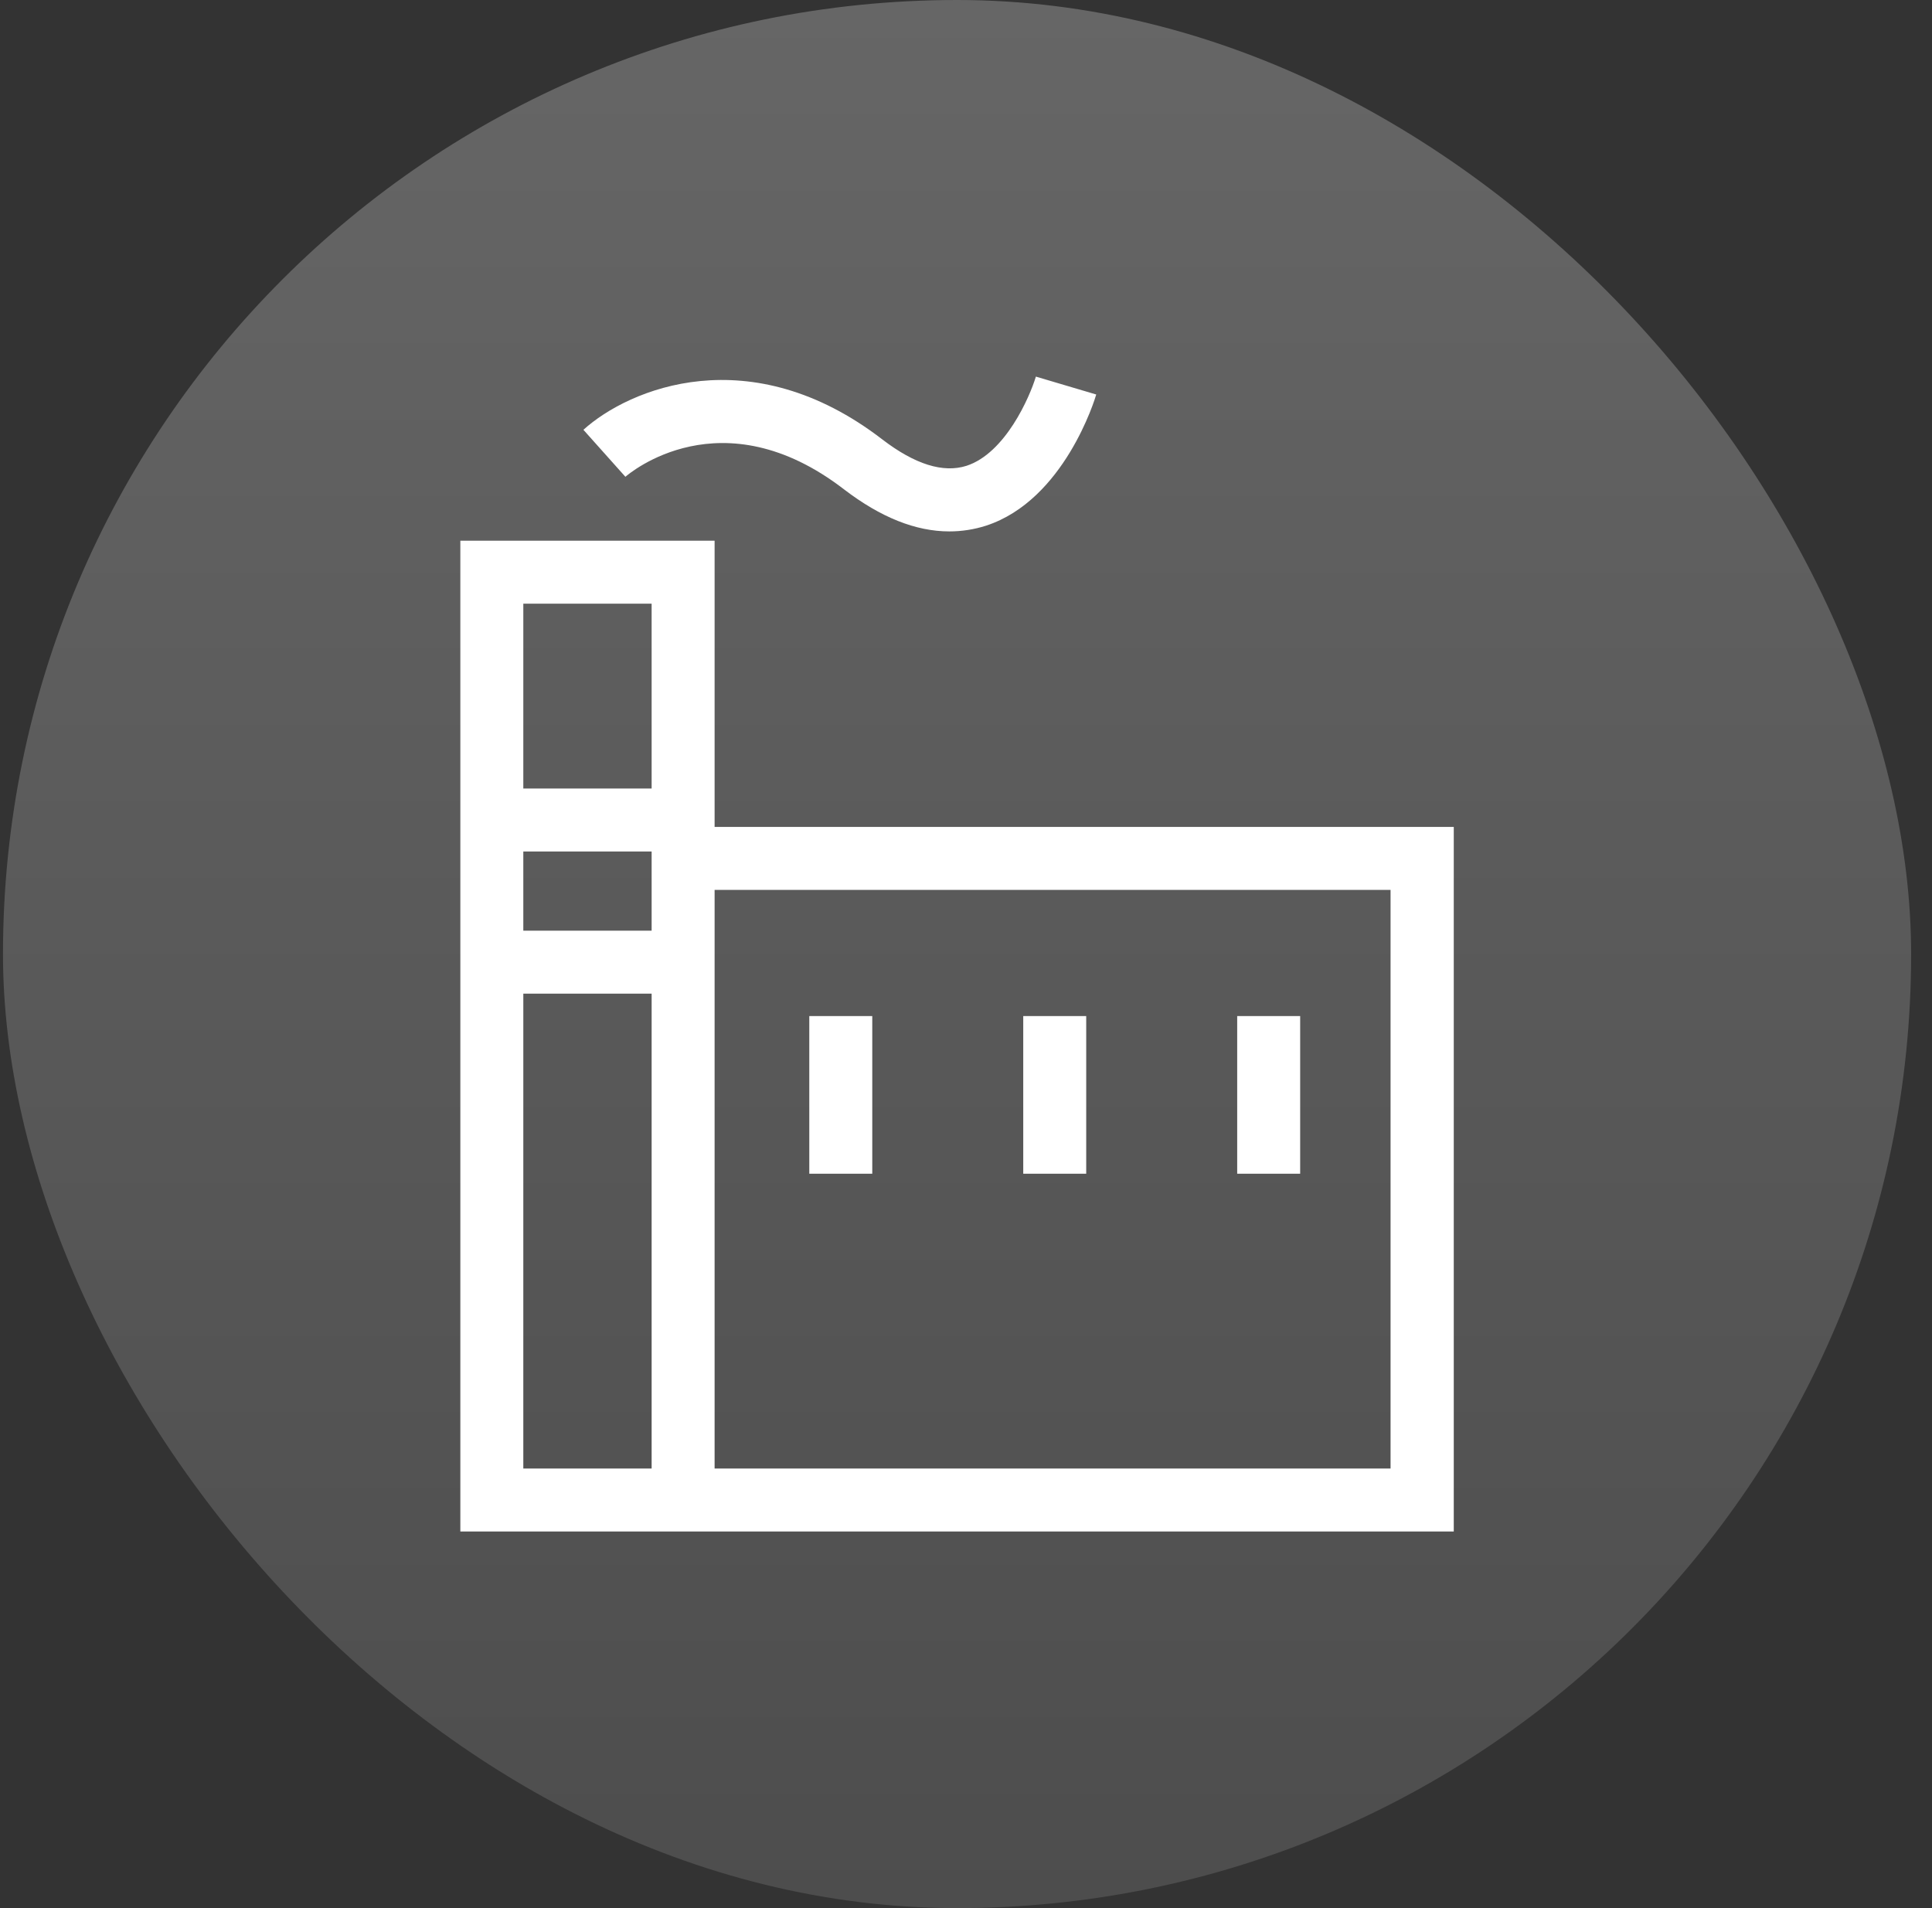
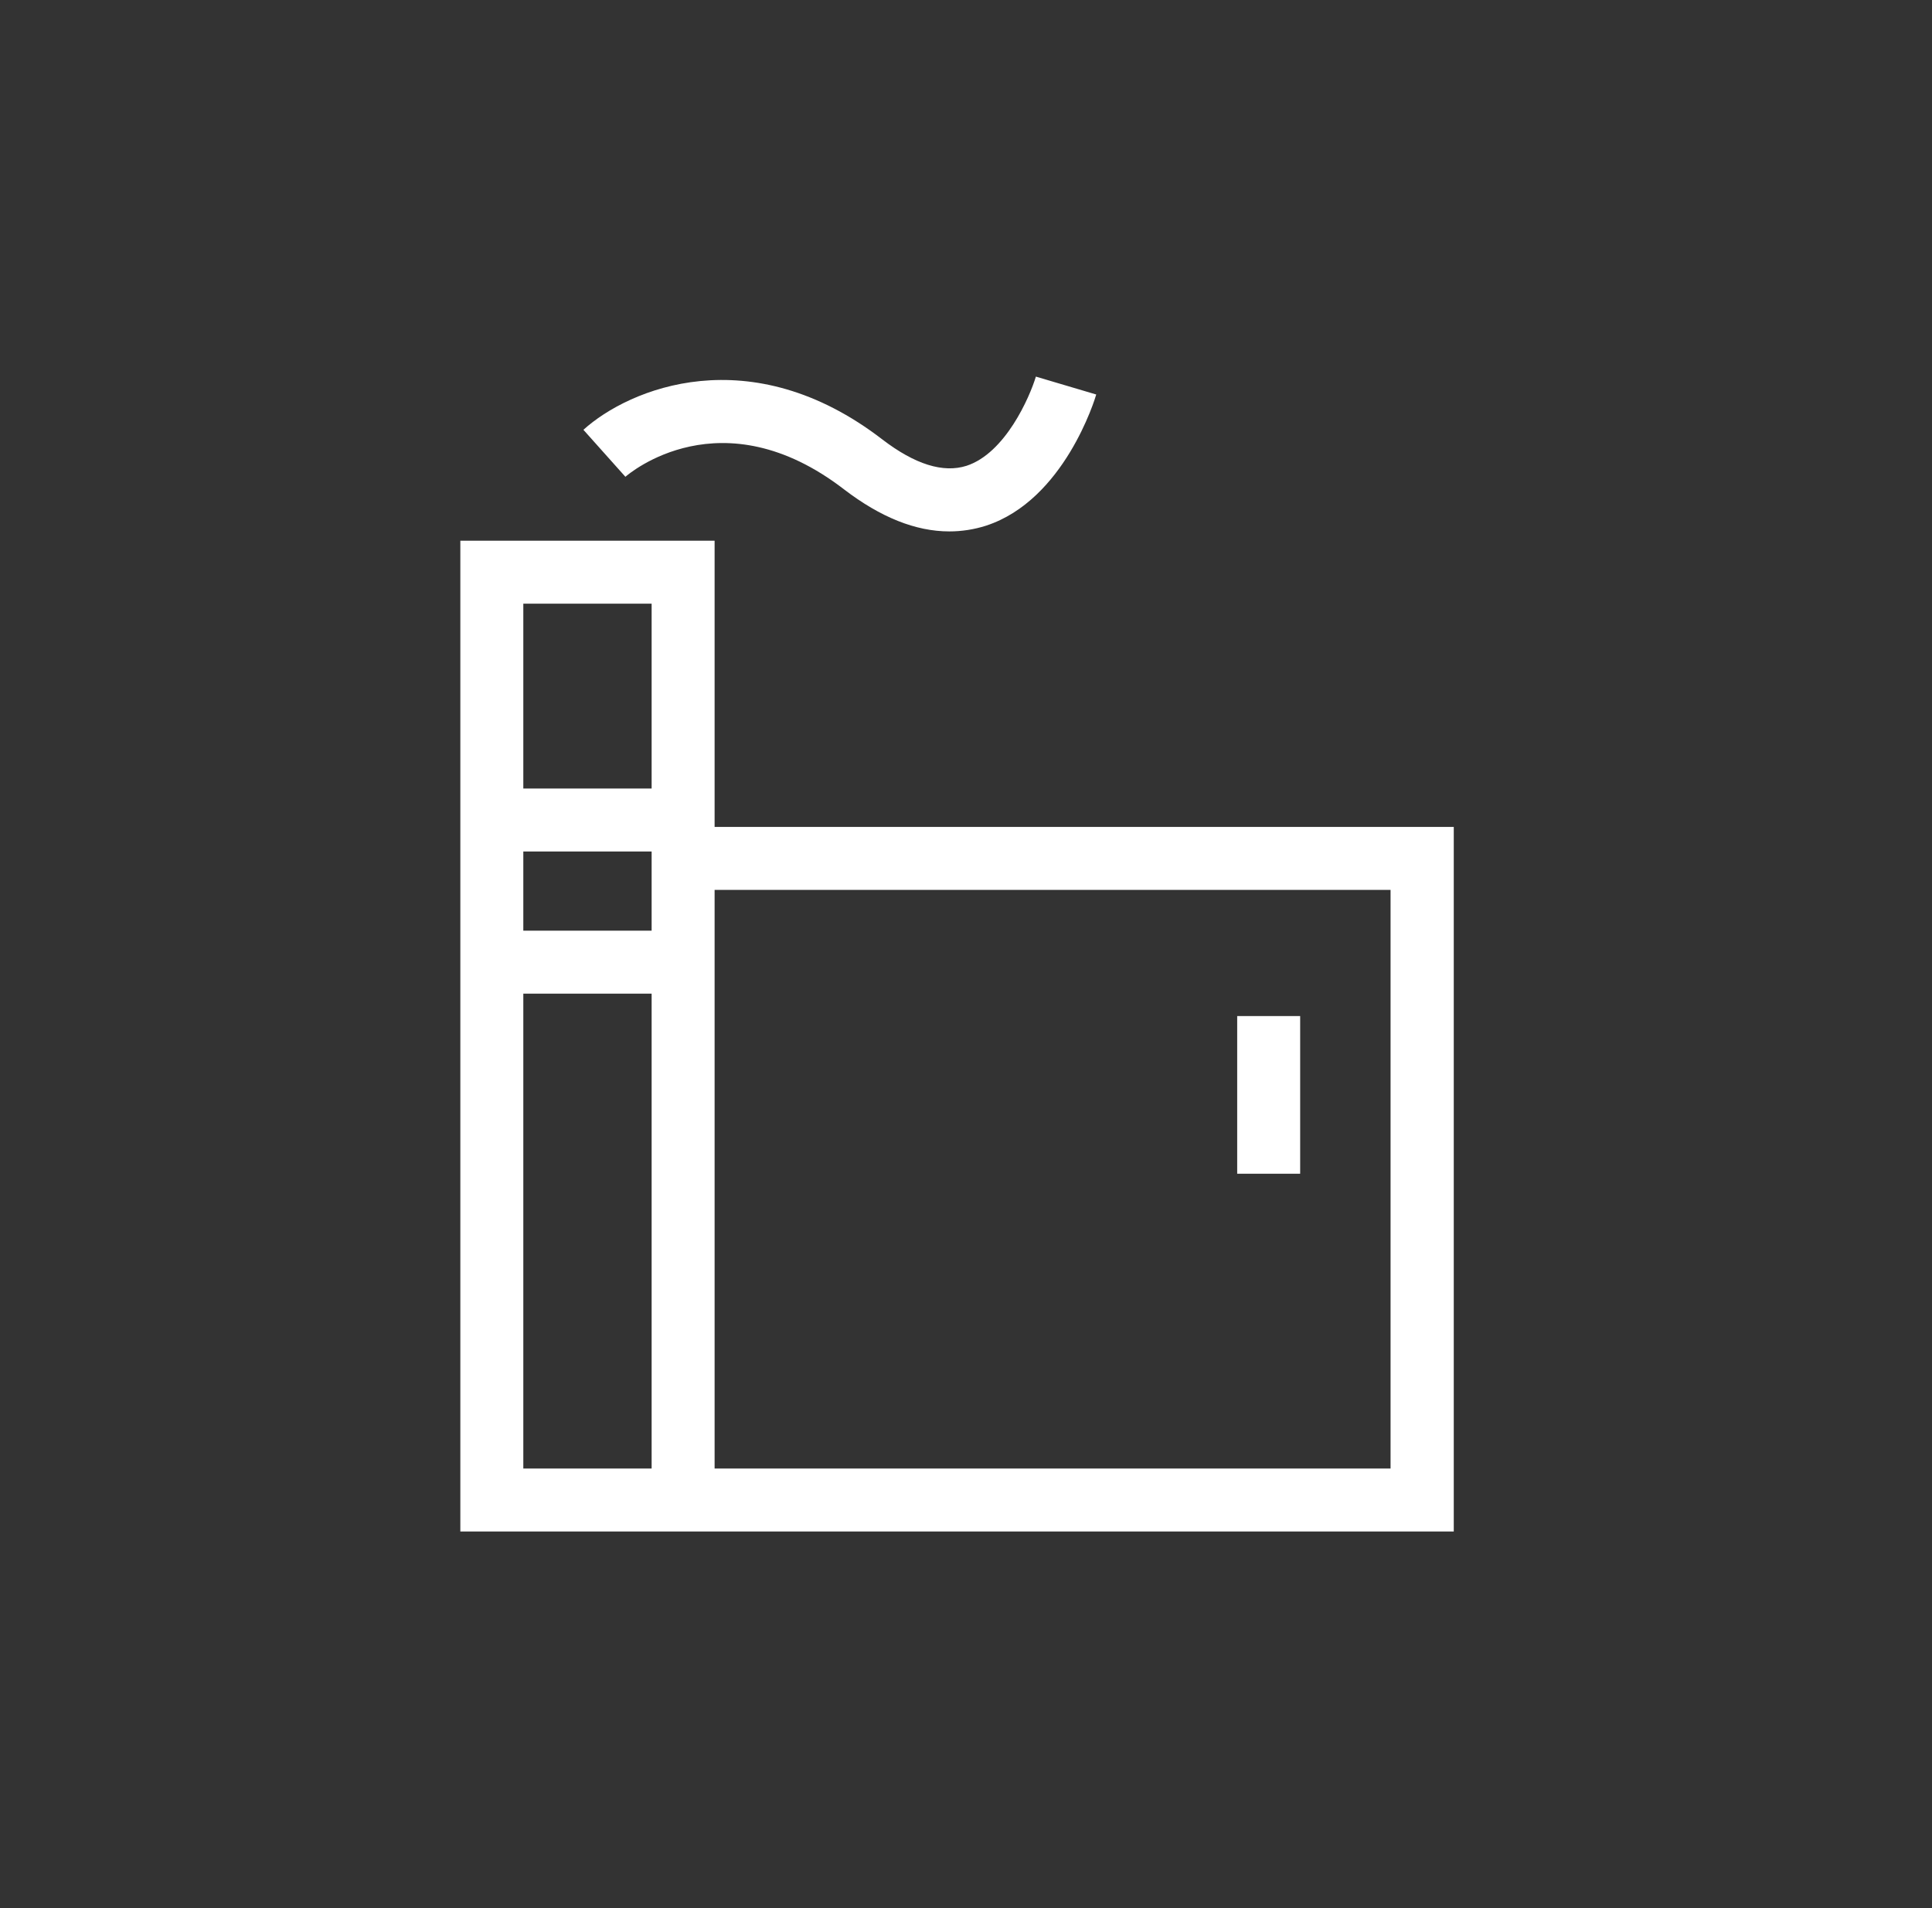
<svg xmlns="http://www.w3.org/2000/svg" width="81" height="80" viewBox="0 0 81 80" fill="none">
  <rect x="0" y="0" width="81" height="80" fill="#333333" stroke="none" />
-   <rect x="0.125" width="80" height="80" rx="40" fill="url(#paint0_linear_23_92)" />
  <path d="M35.39 20.52C36.92 21.69 38.39 22.28 39.8 22.28C40.32 22.28 40.84 22.2 41.34 22.04C44.62 20.97 45.91 16.72 45.96 16.54L43.43 15.79C43.17 16.65 42.15 19 40.52 19.53C39.54 19.84 38.36 19.47 37 18.43C31.46 14.16 26.37 16.29 24.46 18.02L26.22 19.99C26.38 19.85 30.25 16.56 35.39 20.52Z" fill="white" />
  <path d="M29.96 34.67V22.67H19.3V64.21H60.95V34.67H29.96ZM27.32 25.31V33.06H21.94V25.31H27.32ZM27.32 35.7V39.02H21.94V35.7H27.32ZM21.94 61.57V41.66H27.32V61.57H21.94ZM58.31 61.57H29.96V37.31H58.3V61.57H58.31Z" fill="white" />
-   <path d="M36.57 42.6H33.93V49.21H36.57V42.6Z" fill="white" />
-   <path d="M45.54 42.6H42.9V49.21H45.54V42.6Z" fill="white" />
  <path d="M54.51 42.6H51.87V49.21H54.51V42.6Z" fill="white" />
  <defs>
    <linearGradient id="paint0_linear_23_92" x1="40.125" y1="0" x2="40.125" y2="80" gradientUnits="userSpaceOnUse">
      <stop stop-color="#666666" />
      <stop offset="1" stop-color="#4D4D4D" />
    </linearGradient>
  </defs>
</svg>